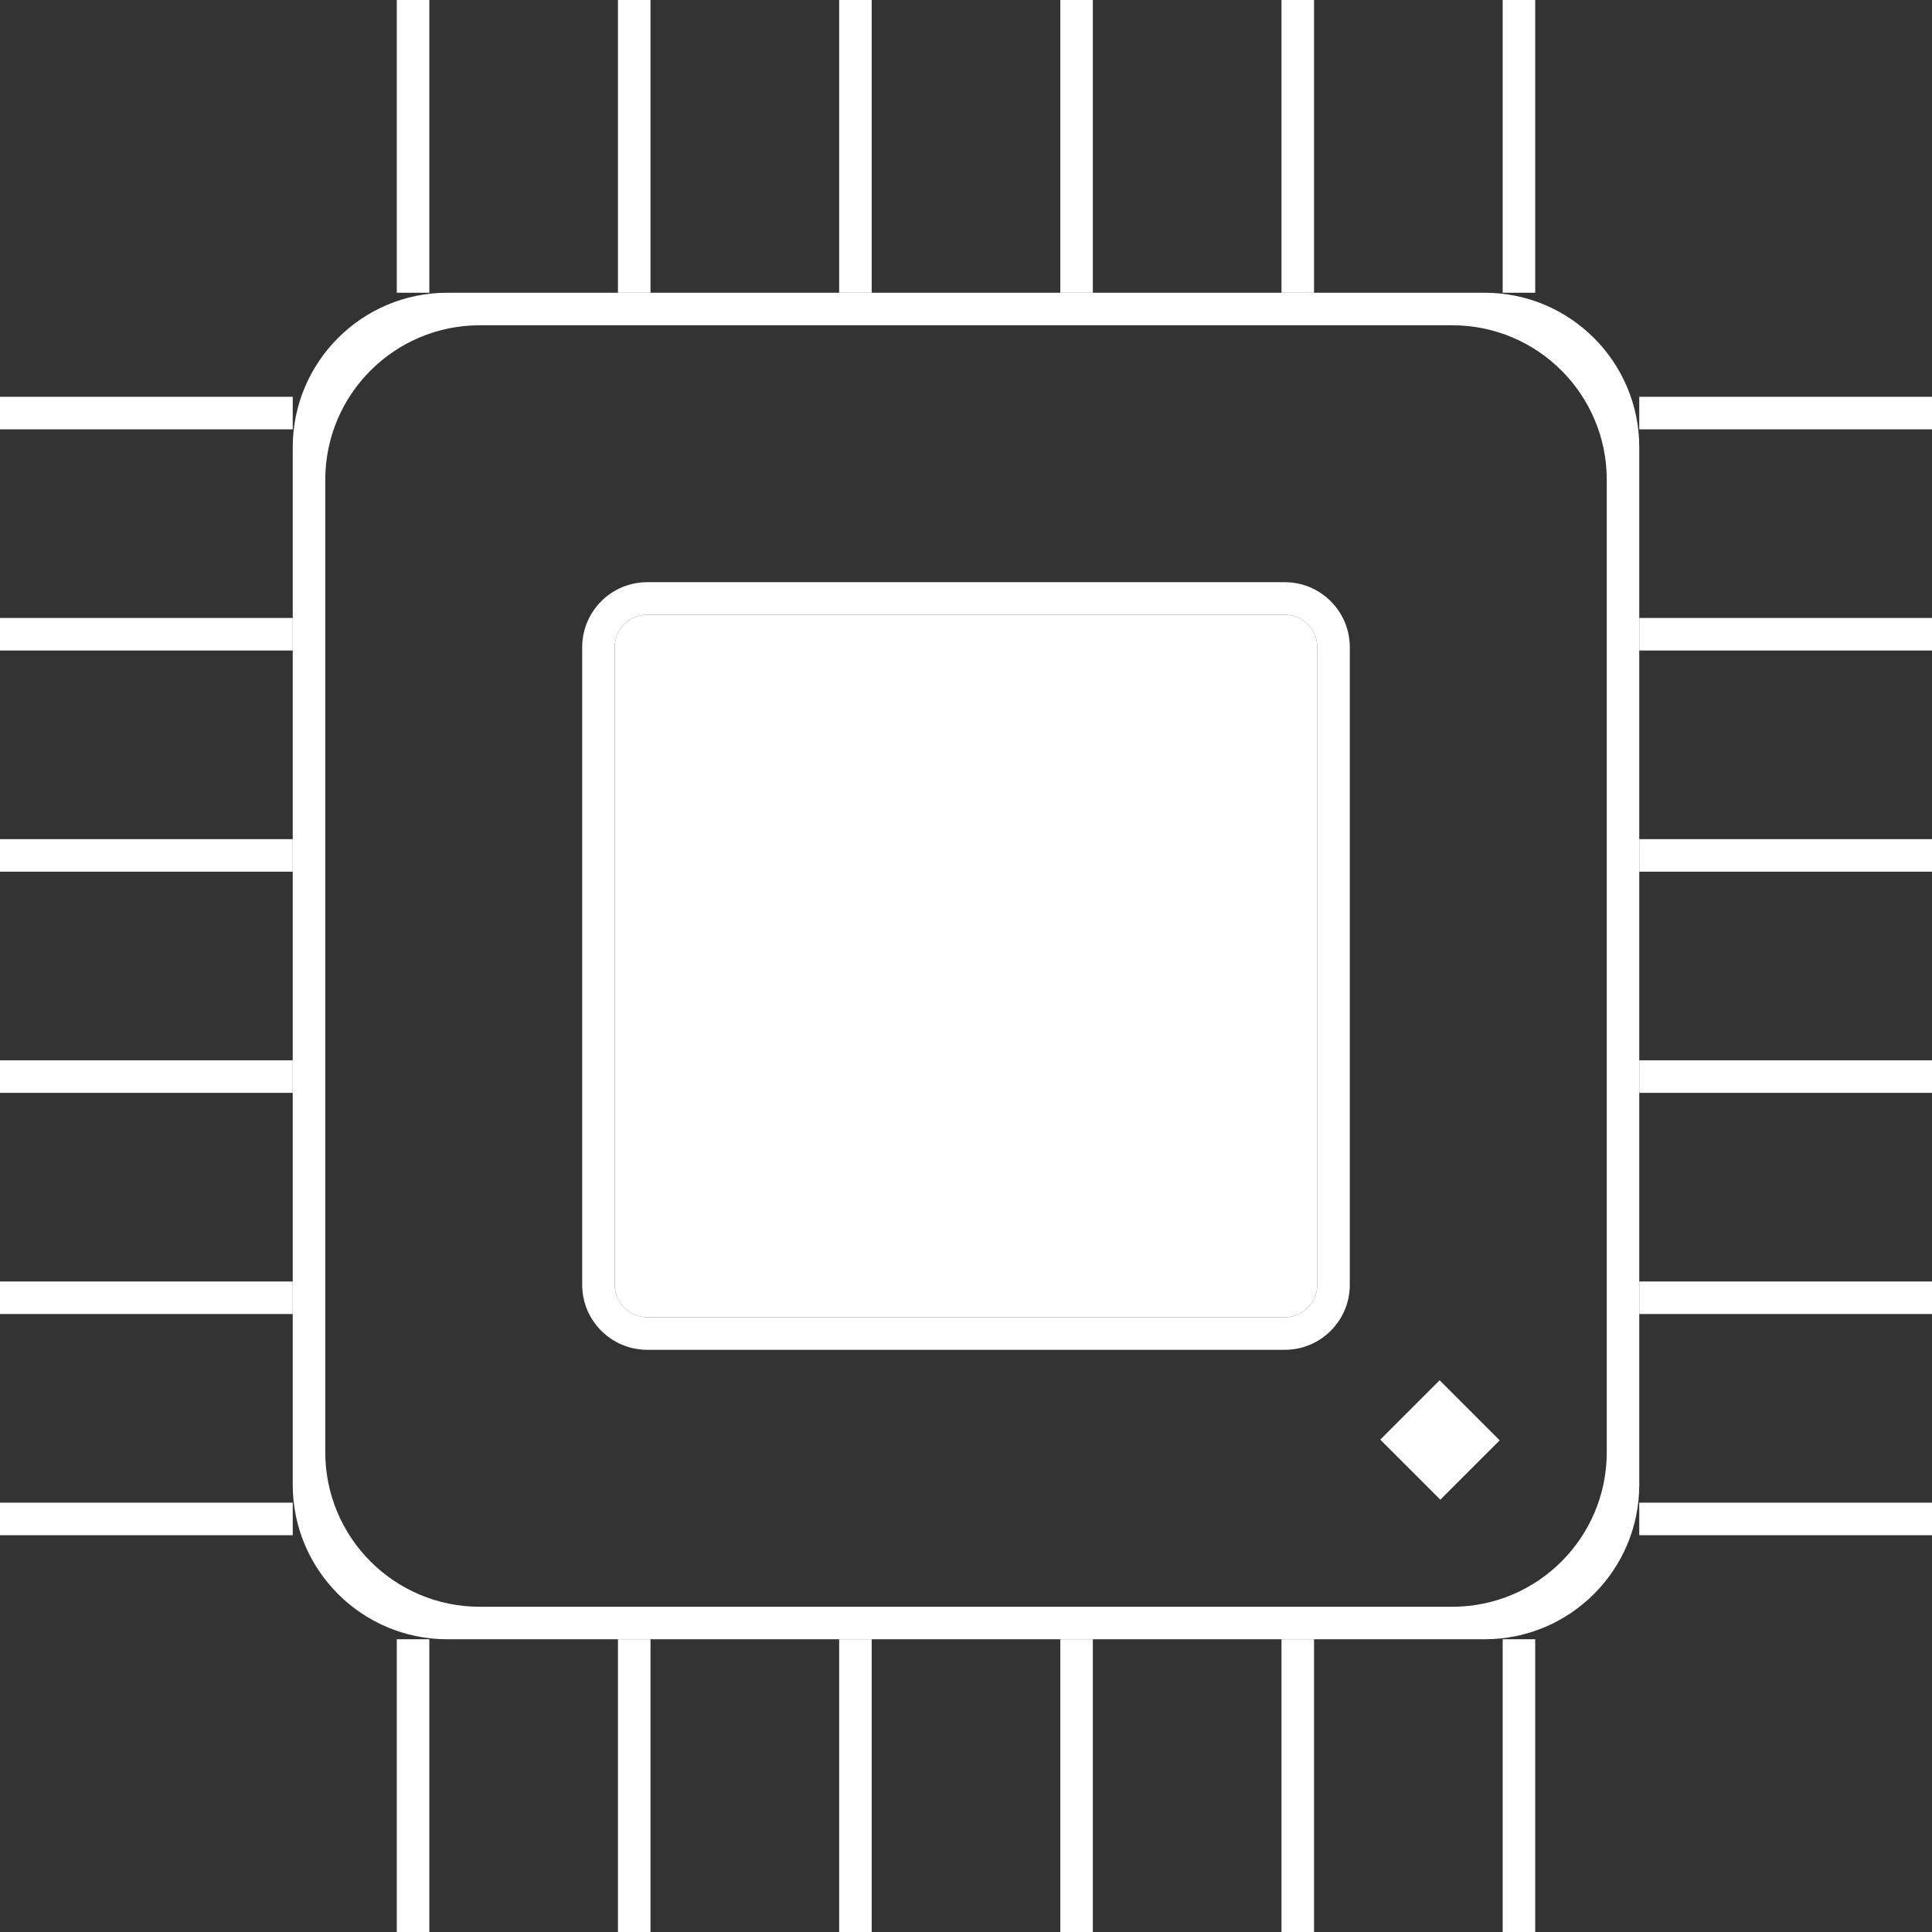
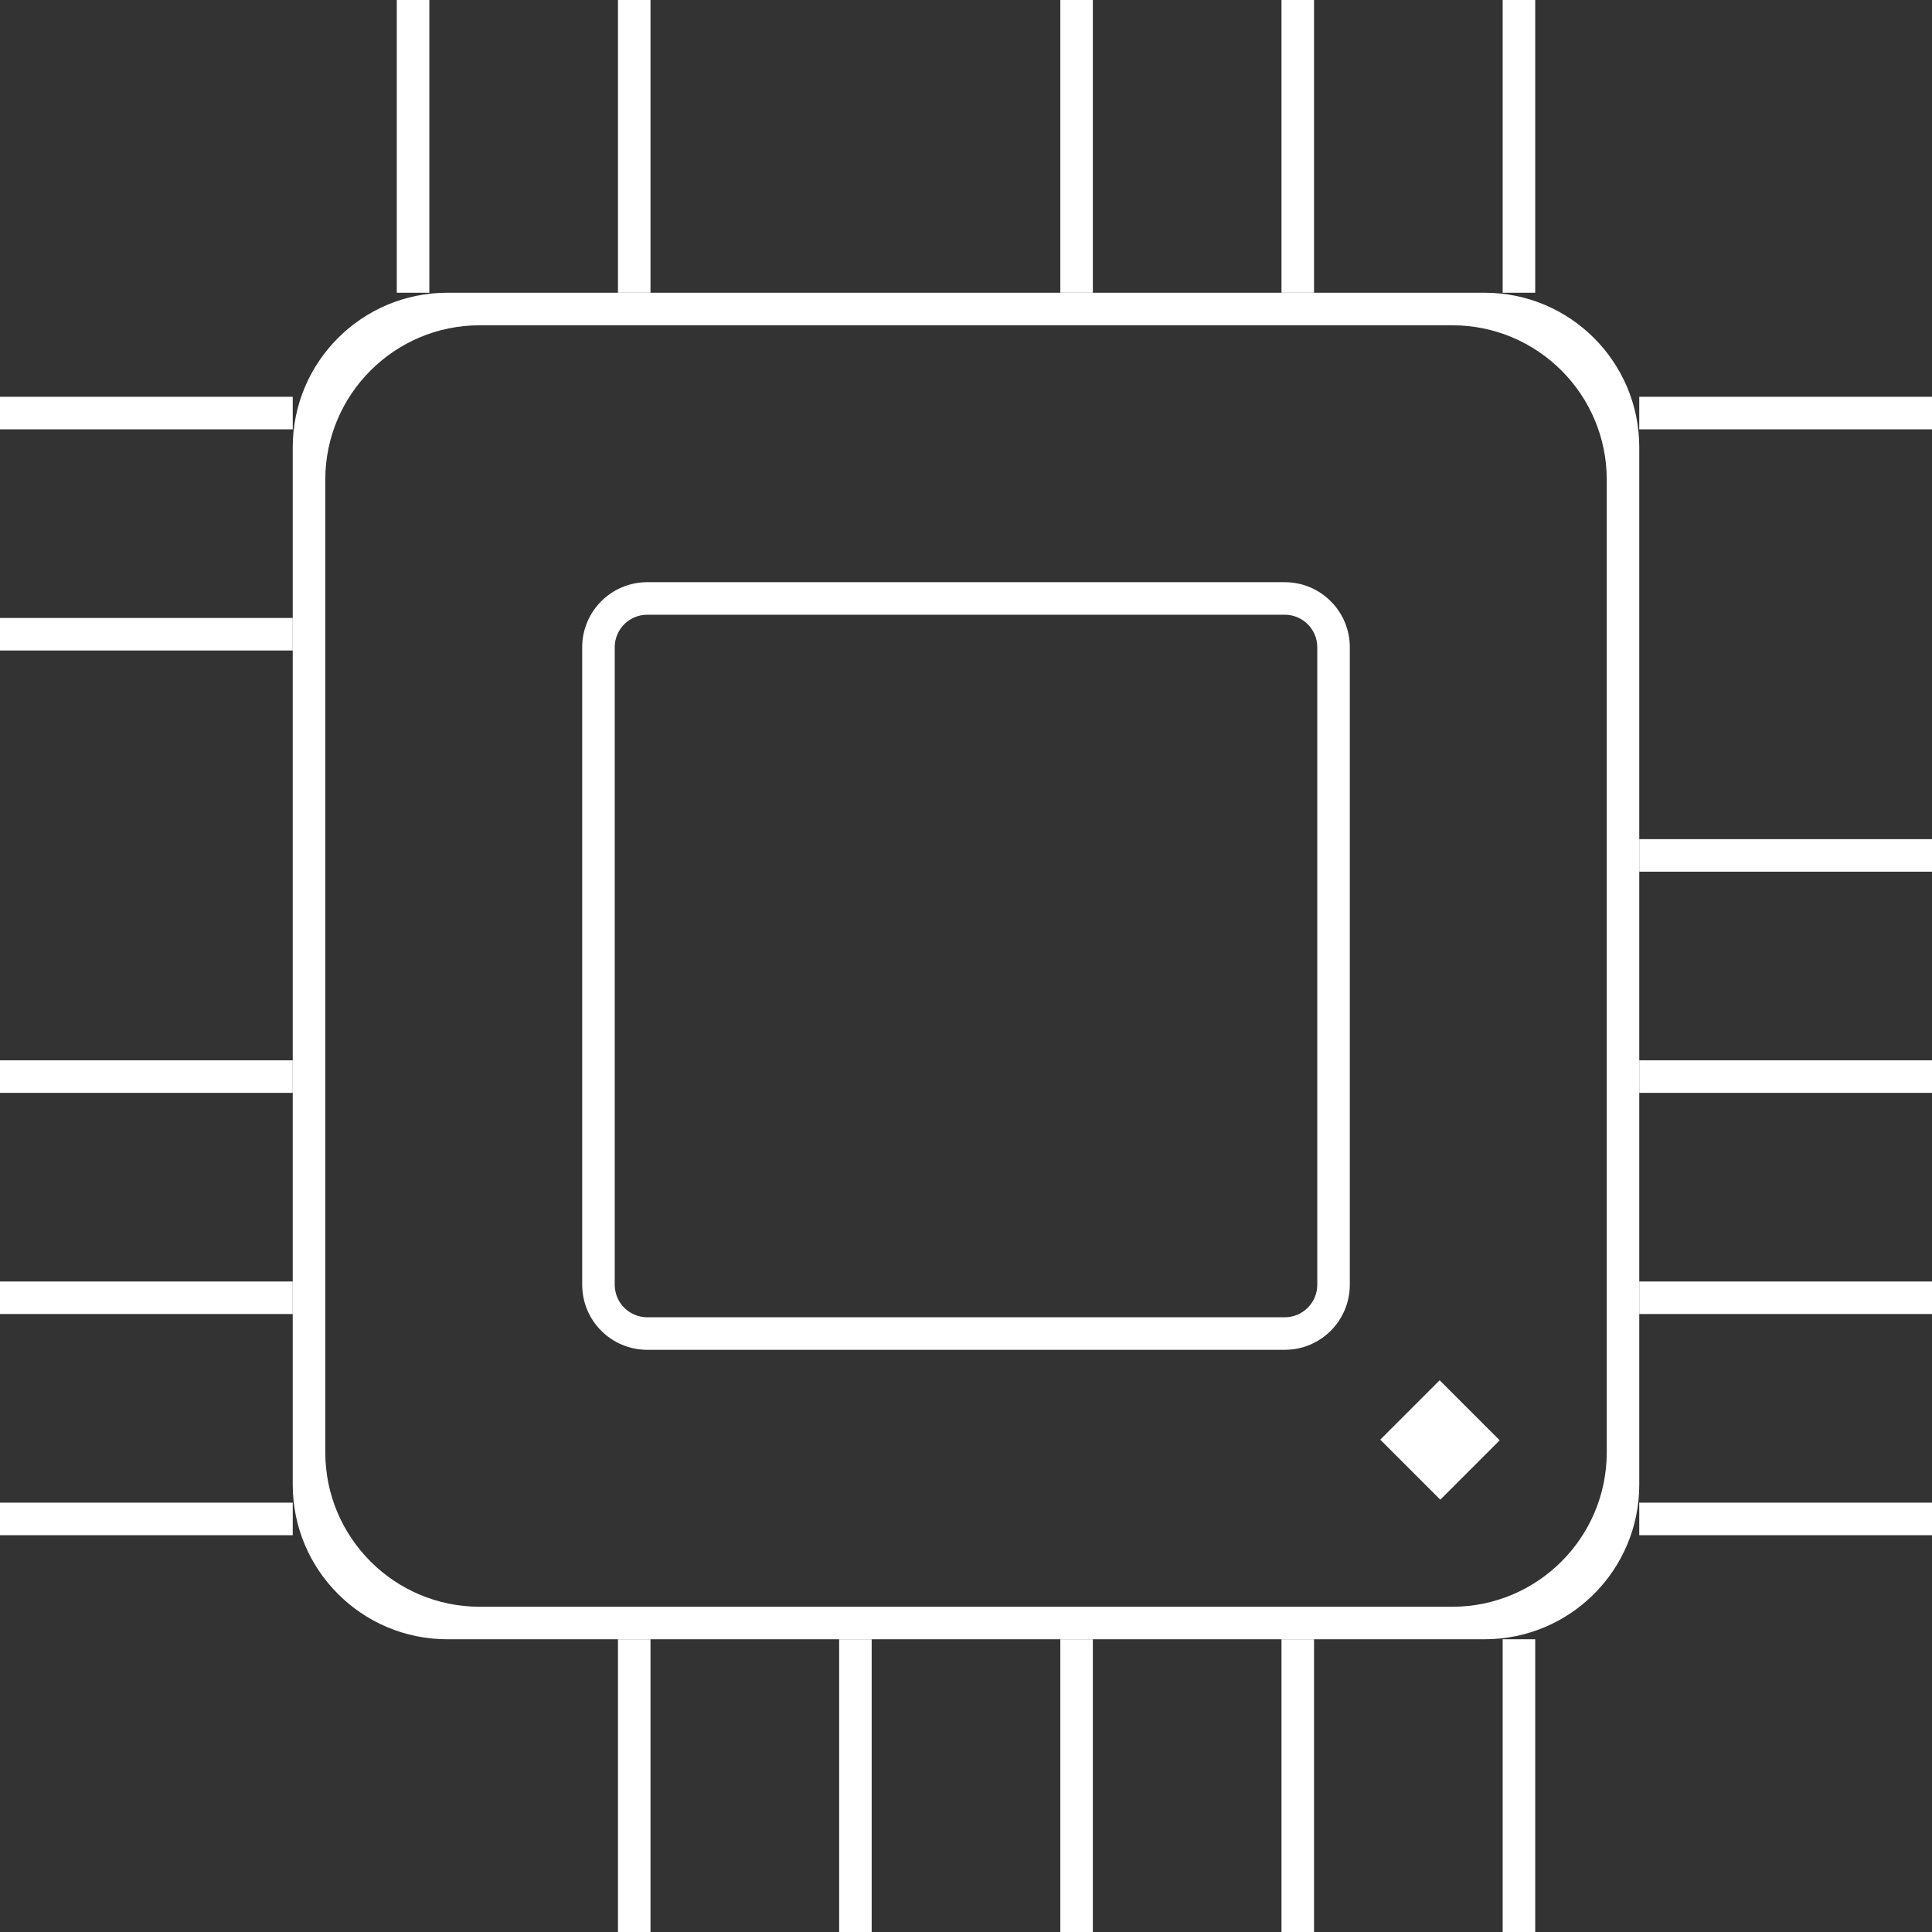
<svg xmlns="http://www.w3.org/2000/svg" width="50" height="50" viewBox="0 0 50 50" fill="none">
  <rect x="0" y="0" width="50" height="50" fill="#333333" stroke="none" />
  <g clip-path="url(#clip0_1024_2692)">
-     <path d="M11.111 42.424H10.269V50H11.111V42.424Z" fill="white" />
    <path d="M16.835 42.424H15.993V50H16.835V42.424Z" fill="white" />
    <path d="M22.559 42.424H21.717V50H22.559V42.424Z" fill="white" />
    <path d="M28.283 42.424H27.441V50H28.283V42.424Z" fill="white" />
    <path d="M34.007 42.424H33.165V50H34.007V42.424Z" fill="white" />
    <path d="M39.731 42.424H38.889V50H39.731V42.424Z" fill="white" />
    <path d="M7.576 11.111L7.576 10.269L-1.28746e-05 10.269L-1.29114e-05 11.111L7.576 11.111Z" fill="white" />
    <path d="M7.576 16.835L7.576 15.993L-1.28746e-05 15.993L-1.29114e-05 16.835L7.576 16.835Z" fill="white" />
-     <path d="M7.576 22.559L7.576 21.717L-1.28746e-05 21.717L-1.29114e-05 22.559L7.576 22.559Z" fill="white" />
    <path d="M7.576 28.283L7.576 27.441L-1.28746e-05 27.441L-1.29114e-05 28.283L7.576 28.283Z" fill="white" />
    <path d="M7.576 34.007L7.576 33.165L-1.28746e-05 33.165L-1.29114e-05 34.007L7.576 34.007Z" fill="white" />
    <path d="M7.576 39.731L7.576 38.889L-1.28746e-05 38.889L-1.29114e-05 39.731L7.576 39.731Z" fill="white" />
    <path d="M11.111 0H10.269V7.576H11.111V0Z" fill="white" />
    <path d="M16.835 0H15.993V7.576H16.835V0Z" fill="white" />
-     <path d="M22.559 0H21.717V7.576H22.559V0Z" fill="white" />
    <path d="M28.283 0H27.441V7.576H28.283V0Z" fill="white" />
    <path d="M34.007 0H33.165V7.576H34.007V0Z" fill="white" />
    <path d="M39.731 0H38.889V7.576H39.731V0Z" fill="white" />
    <path d="M50 11.111L50 10.269L42.424 10.269L42.424 11.111L50 11.111Z" fill="white" />
-     <path d="M50 16.835L50 15.993L42.424 15.993L42.424 16.835L50 16.835Z" fill="white" />
    <path d="M50 22.559L50 21.717L42.424 21.717L42.424 22.559L50 22.559Z" fill="white" />
    <path d="M50 28.283L50 27.441L42.424 27.441L42.424 28.283L50 28.283Z" fill="white" />
    <path d="M50 34.007L50 33.165L42.424 33.165L42.424 34.007L50 34.007Z" fill="white" />
    <path d="M50 39.731L50 38.889L42.424 38.889L42.424 39.731L50 39.731Z" fill="white" />
    <path d="M37.258 35.721L35.721 37.258L37.275 38.812L38.812 37.275L37.258 35.721Z" fill="white" />
    <path d="M42.424 38.424C42.424 40.633 40.633 42.424 38.424 42.424H11.576C9.367 42.424 7.576 40.633 7.576 38.424V11.576C7.576 9.367 9.367 7.576 11.576 7.576H38.424C40.633 7.576 42.424 9.367 42.424 11.576V38.424ZM8.418 37.583C8.418 39.792 10.208 41.583 12.418 41.583H37.583C39.792 41.583 41.583 39.792 41.583 37.583V12.418C41.583 10.208 39.792 8.418 37.583 8.418H12.418C10.208 8.418 8.418 10.208 8.418 12.418V37.583Z" fill="white" />
    <path fill-rule="evenodd" clip-rule="evenodd" d="M33.249 15.909H16.751C16.286 15.909 15.909 16.286 15.909 16.751V33.249C15.909 33.714 16.286 34.091 16.751 34.091H33.249C33.714 34.091 34.091 33.714 34.091 33.249V16.751C34.091 16.286 33.714 15.909 33.249 15.909ZM16.751 15.067C15.821 15.067 15.067 15.821 15.067 16.751V33.249C15.067 34.179 15.821 34.933 16.751 34.933H33.249C34.179 34.933 34.933 34.179 34.933 33.249V16.751C34.933 15.821 34.179 15.067 33.249 15.067H16.751Z" fill="white" />
-     <path d="M16.751 15.909H33.249C33.714 15.909 34.091 16.286 34.091 16.751V33.249C34.091 33.714 33.714 34.091 33.249 34.091H16.751C16.286 34.091 15.909 33.714 15.909 33.249V16.751C15.909 16.286 16.286 15.909 16.751 15.909Z" fill="white" />
  </g>
  <defs>
    <clipPath id="clip0_1024_2692">
      <rect width="50" height="50" fill="white" />
    </clipPath>
  </defs>
</svg>